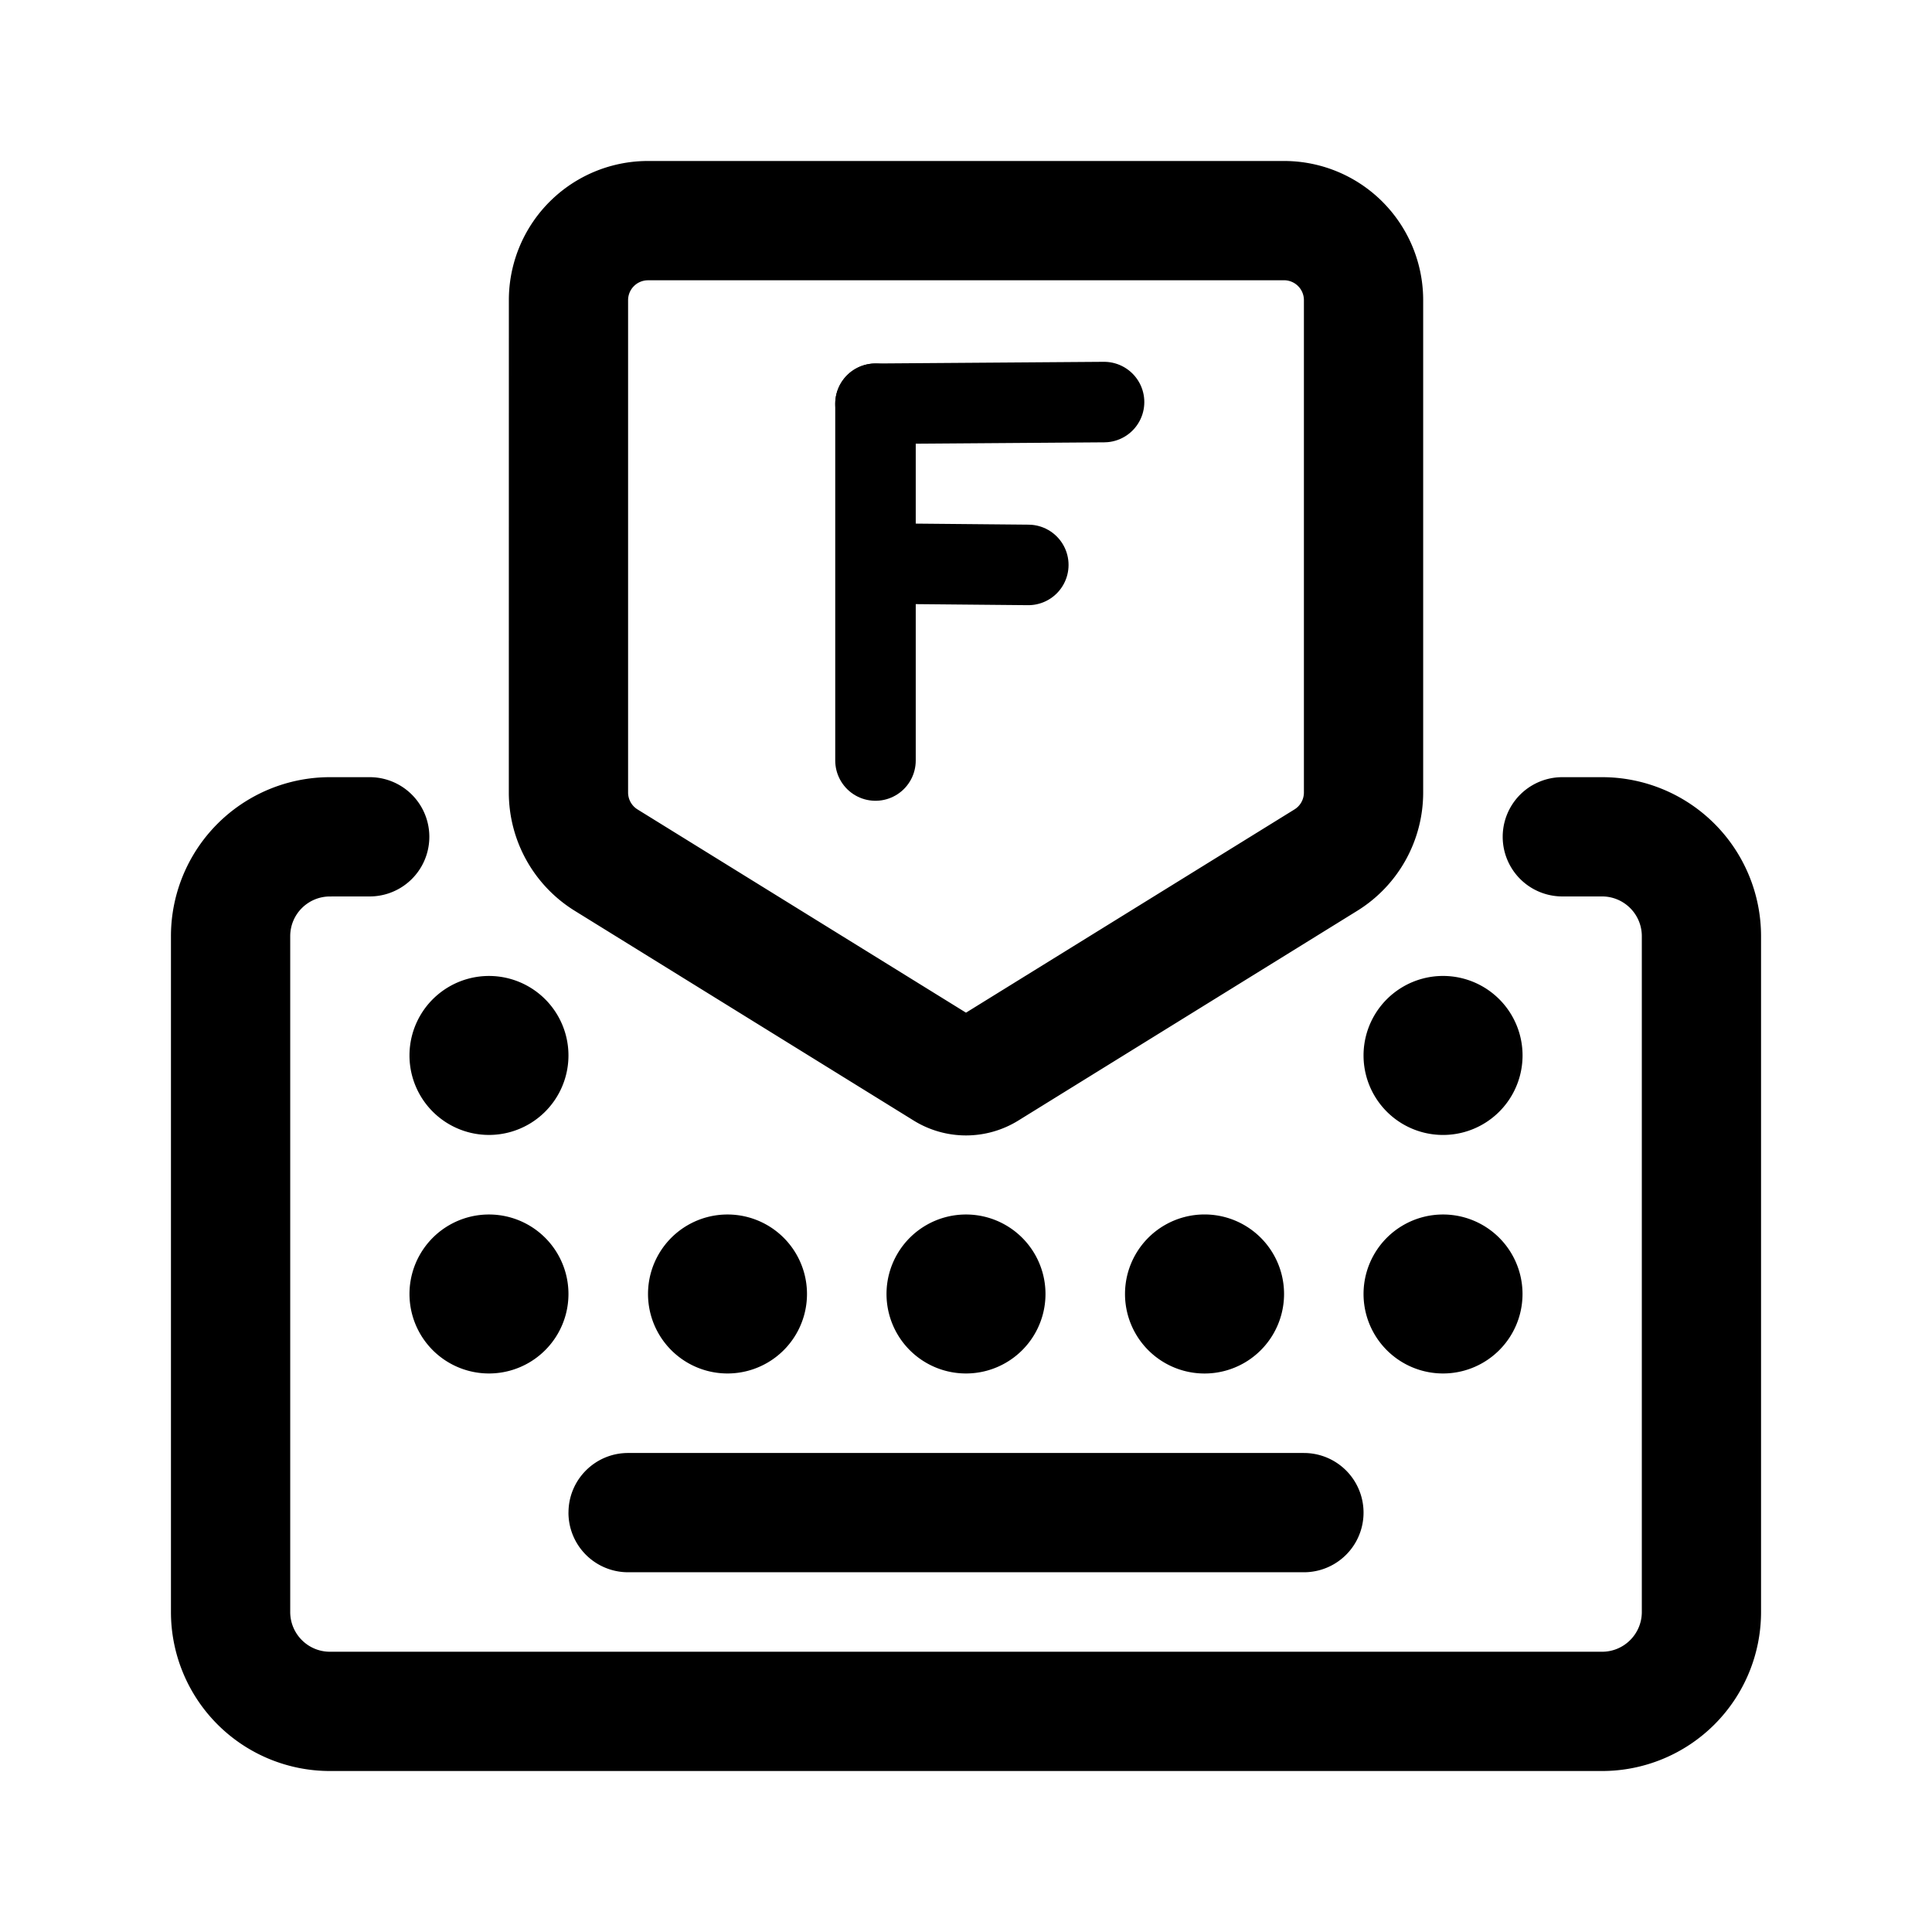
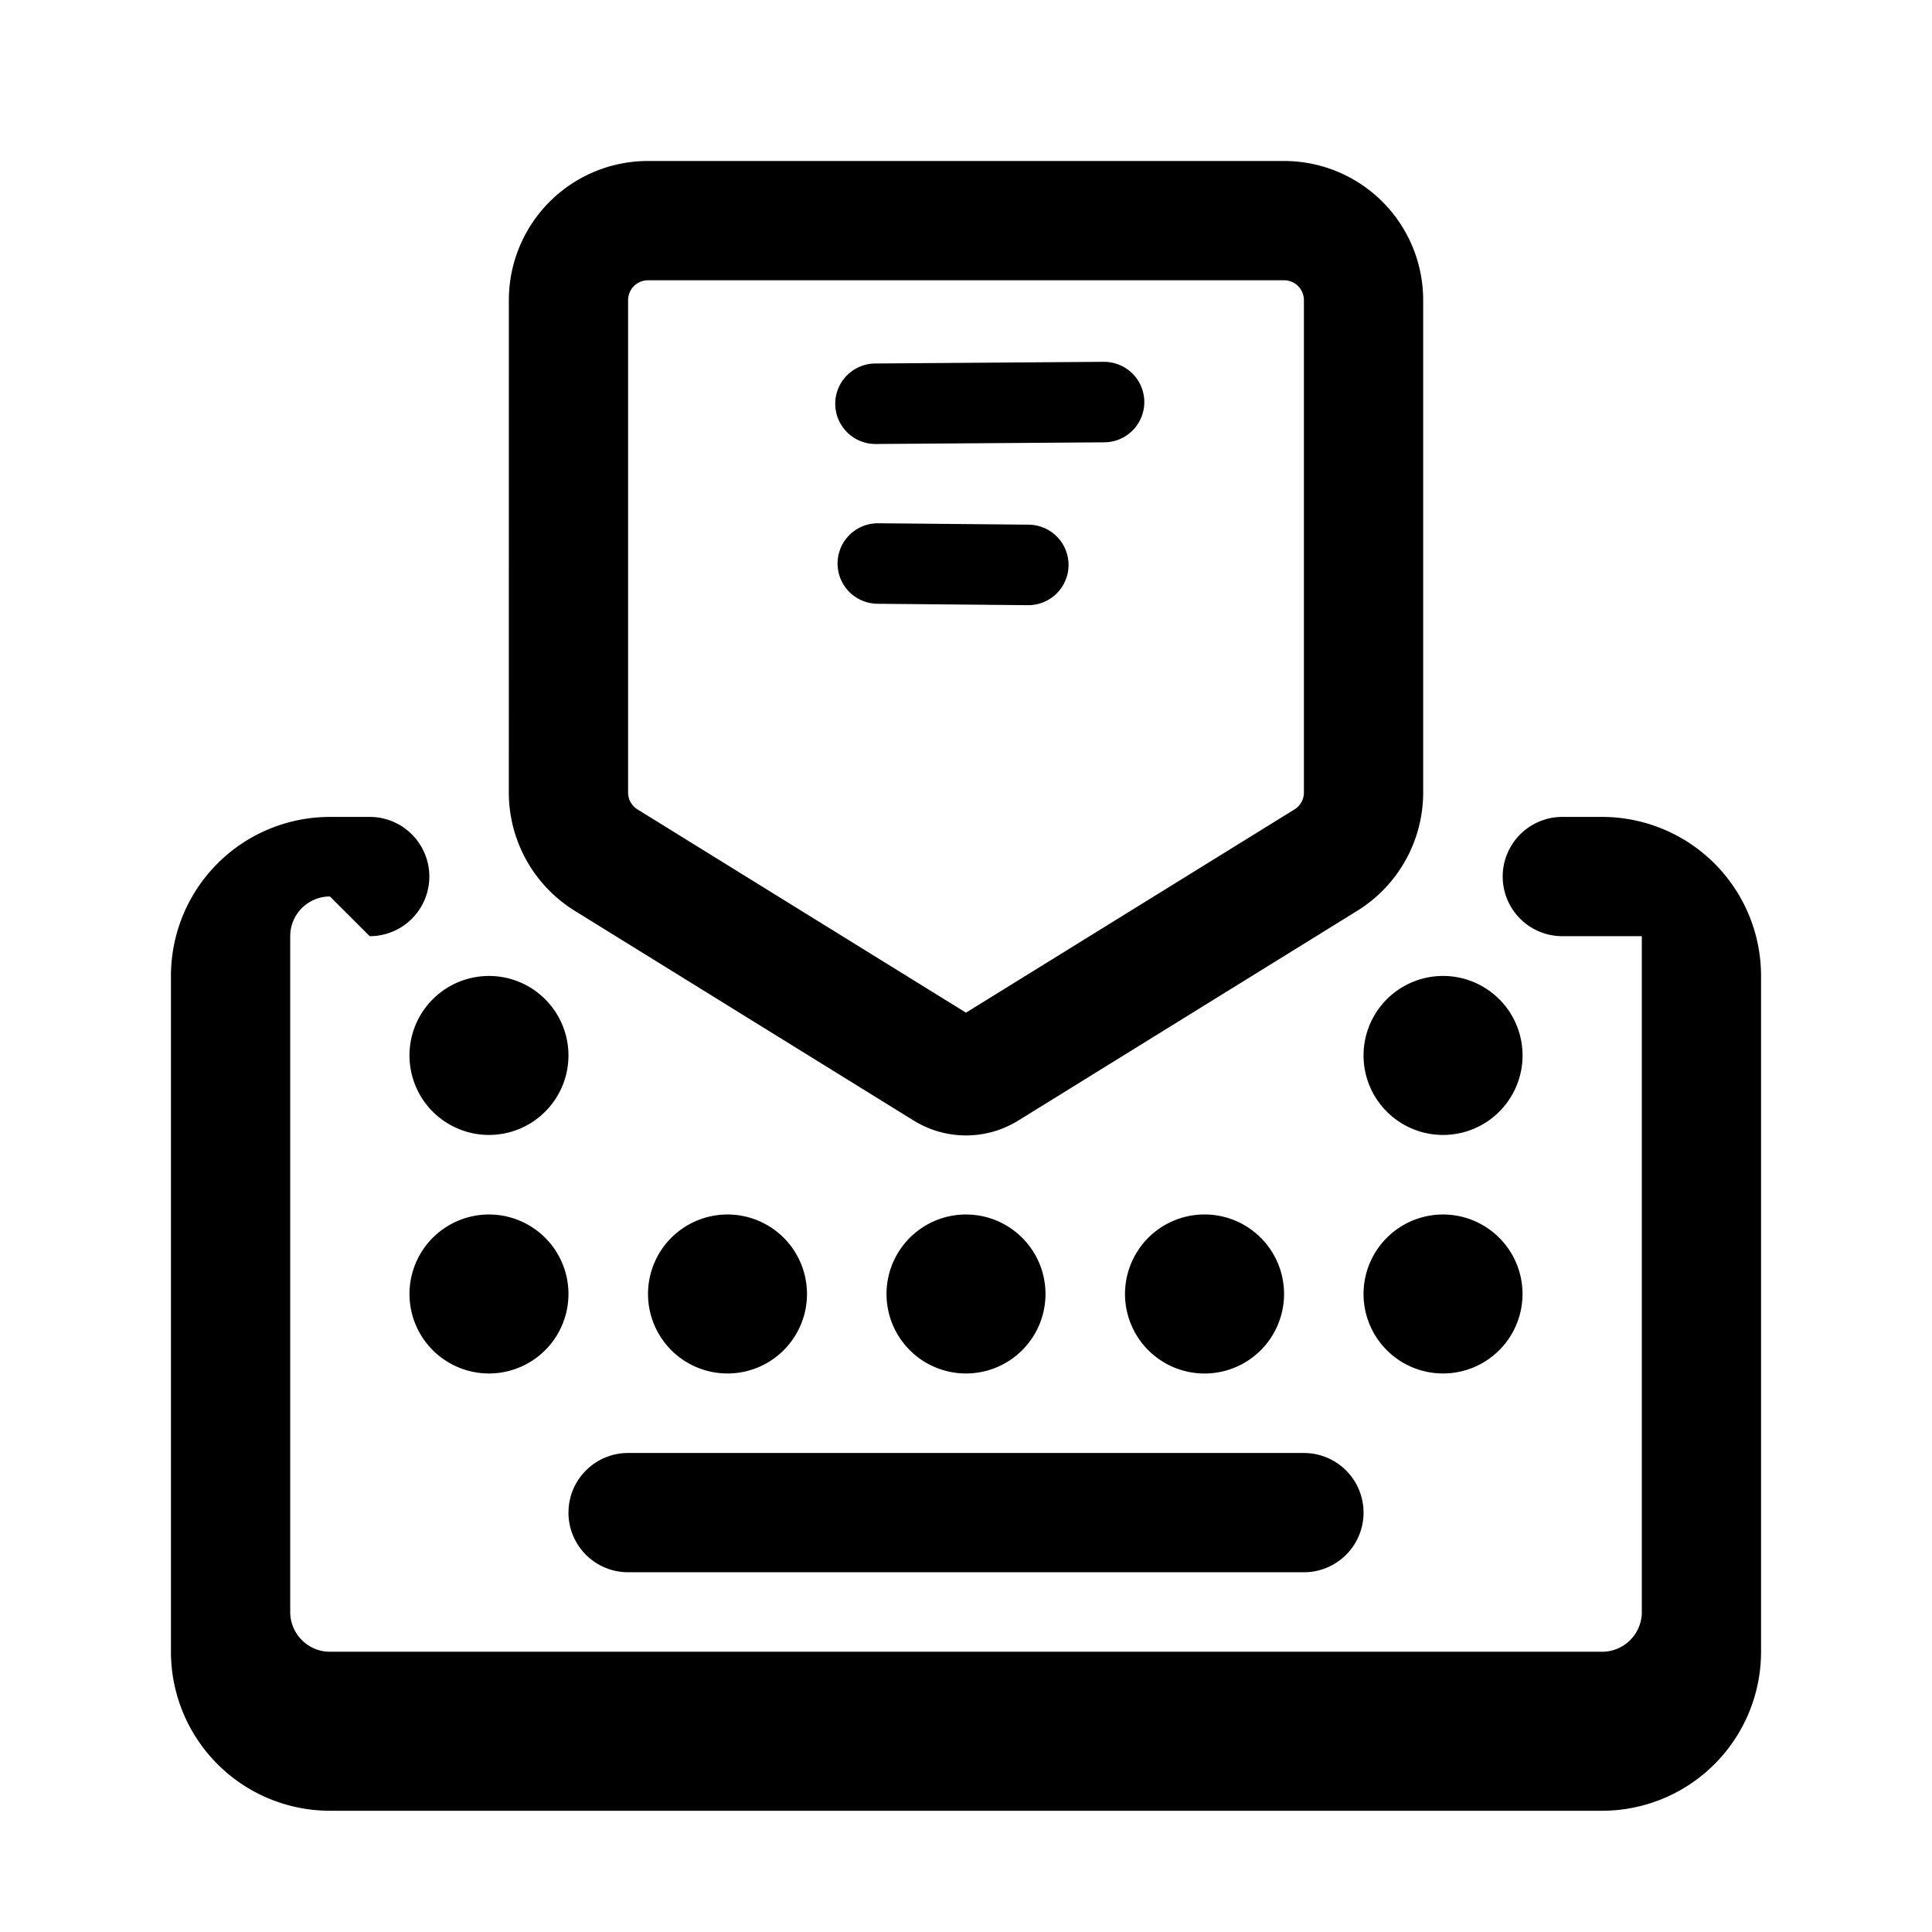
<svg xmlns="http://www.w3.org/2000/svg" width="800px" height="800px" viewBox="0 0 50.8 50.8" xml:space="preserve">
-   <path fill-rule="evenodd" d="M17.038 7.37a.523.523 0 0 0-.523.522v12.946c0 .181.094.35.248.445l8.637 5.344 8.637-5.344a.523.523 0 0 0 .248-.445V7.892a.523.523 0 0 0-.523-.523zm-3.658.522a3.658 3.658 0 0 1 3.658-3.659h16.725a3.658 3.658 0 0 1 3.658 3.659v12.946a3.658 3.658 0 0 1-1.734 3.111l-8.912 5.515a2.613 2.613 0 0 1-2.75 0l-8.912-5.515a3.658 3.658 0 0 1-1.734-3.11zm-4.704 15.68c-.577 0-1.045.467-1.045 1.044v17.77c0 .577.468 1.045 1.045 1.045h33.449c.577 0 1.045-.468 1.045-1.045v-17.77c0-.577-.468-1.045-1.045-1.045H41.08a1.568 1.568 0 1 1 0-3.136h1.045a4.181 4.181 0 0 1 4.18 4.181v17.77a4.181 4.181 0 0 1-4.18 4.181H8.675a4.181 4.181 0 0 1-4.18-4.18v-17.77a4.181 4.181 0 0 1 4.18-4.182h1.046a1.568 1.568 0 0 1 0 3.136zm6.272 16.2c0-.865.701-1.567 1.567-1.567h17.77a1.568 1.568 0 1 1 0 3.136h-17.77a1.568 1.568 0 0 1-1.568-1.568zm-2.091-3.658a2.09 2.09 0 1 0 0-4.18 2.09 2.09 0 0 0 0 4.18zm2.09-8.362a2.09 2.09 0 1 1-4.18 0 2.09 2.09 0 0 1 4.18 0zm4.182 8.362a2.09 2.09 0 1 0 0-4.18 2.09 2.09 0 0 0 0 4.18zm14.634-2.09a2.09 2.09 0 1 1-4.182 0 2.09 2.09 0 0 1 4.182 0zm4.18 2.09a2.09 2.09 0 1 0 0-4.18 2.09 2.09 0 0 0 0 4.18zm2.091-8.362a2.09 2.09 0 1 1-4.181 0 2.09 2.09 0 0 1 4.181 0zM25.4 36.114a2.09 2.09 0 1 0 0-4.18 2.09 2.09 0 0 0 0 4.18z" clip-rule="evenodd" />
+   <path fill-rule="evenodd" d="M17.038 7.37a.523.523 0 0 0-.523.522v12.946c0 .181.094.35.248.445l8.637 5.344 8.637-5.344a.523.523 0 0 0 .248-.445V7.892a.523.523 0 0 0-.523-.523zm-3.658.522a3.658 3.658 0 0 1 3.658-3.659h16.725a3.658 3.658 0 0 1 3.658 3.659v12.946a3.658 3.658 0 0 1-1.734 3.111l-8.912 5.515a2.613 2.613 0 0 1-2.75 0l-8.912-5.515a3.658 3.658 0 0 1-1.734-3.11zm-4.704 15.68c-.577 0-1.045.467-1.045 1.044v17.77c0 .577.468 1.045 1.045 1.045h33.449c.577 0 1.045-.468 1.045-1.045v-17.77H41.08a1.568 1.568 0 1 1 0-3.136h1.045a4.181 4.181 0 0 1 4.18 4.181v17.77a4.181 4.181 0 0 1-4.18 4.181H8.675a4.181 4.181 0 0 1-4.18-4.18v-17.77a4.181 4.181 0 0 1 4.18-4.182h1.046a1.568 1.568 0 0 1 0 3.136zm6.272 16.2c0-.865.701-1.567 1.567-1.567h17.77a1.568 1.568 0 1 1 0 3.136h-17.77a1.568 1.568 0 0 1-1.568-1.568zm-2.091-3.658a2.09 2.09 0 1 0 0-4.18 2.09 2.09 0 0 0 0 4.18zm2.09-8.362a2.09 2.09 0 1 1-4.18 0 2.09 2.09 0 0 1 4.18 0zm4.182 8.362a2.09 2.09 0 1 0 0-4.18 2.09 2.09 0 0 0 0 4.18zm14.634-2.09a2.09 2.09 0 1 1-4.182 0 2.09 2.09 0 0 1 4.182 0zm4.18 2.09a2.09 2.09 0 1 0 0-4.18 2.09 2.09 0 0 0 0 4.18zm2.091-8.362a2.09 2.09 0 1 1-4.181 0 2.09 2.09 0 0 1 4.181 0zM25.4 36.114a2.09 2.09 0 1 0 0-4.18 2.09 2.09 0 0 0 0 4.18z" clip-rule="evenodd" />
  <path stroke="#000000" stroke-linecap="round" stroke-linejoin="round" stroke-width="2.117" d="m23.02 10.616 6.01-.044zm.061 4.201 3.957.037z" />
-   <path fill="none" stroke="#000000" stroke-linecap="round" stroke-linejoin="round" stroke-width="2.117" d="M23.02 19.997v-9.381" />
</svg>